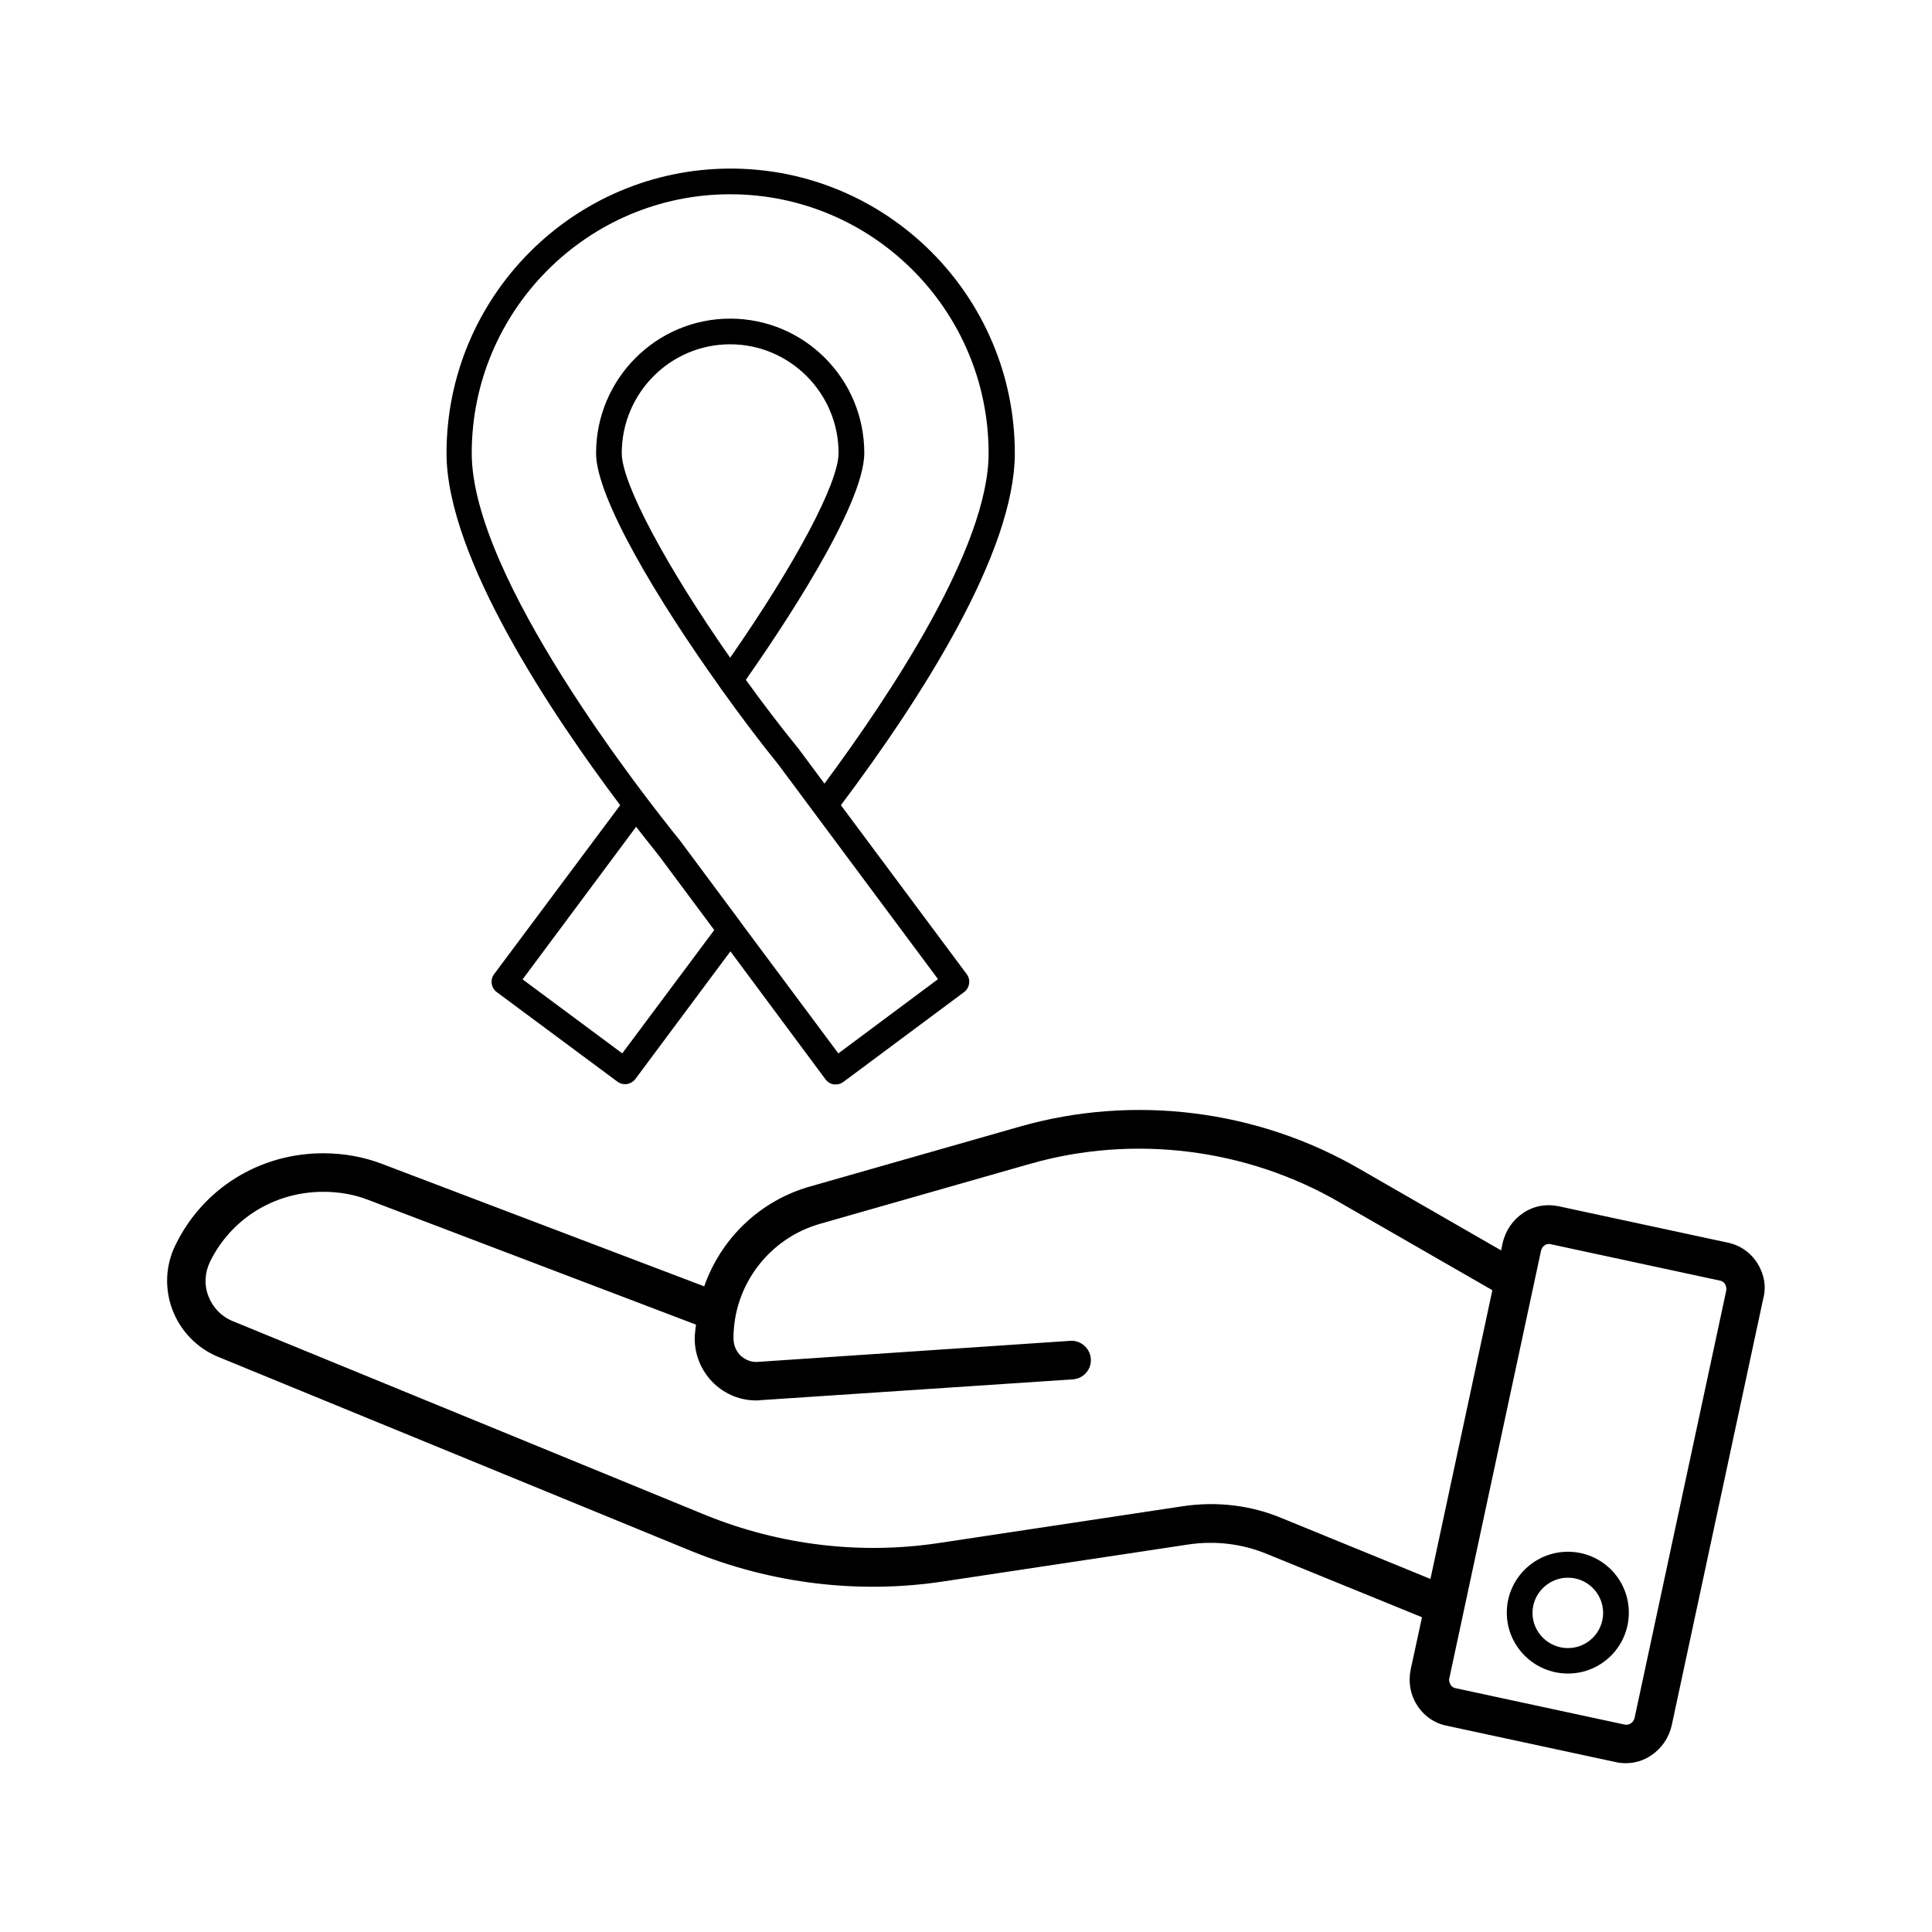
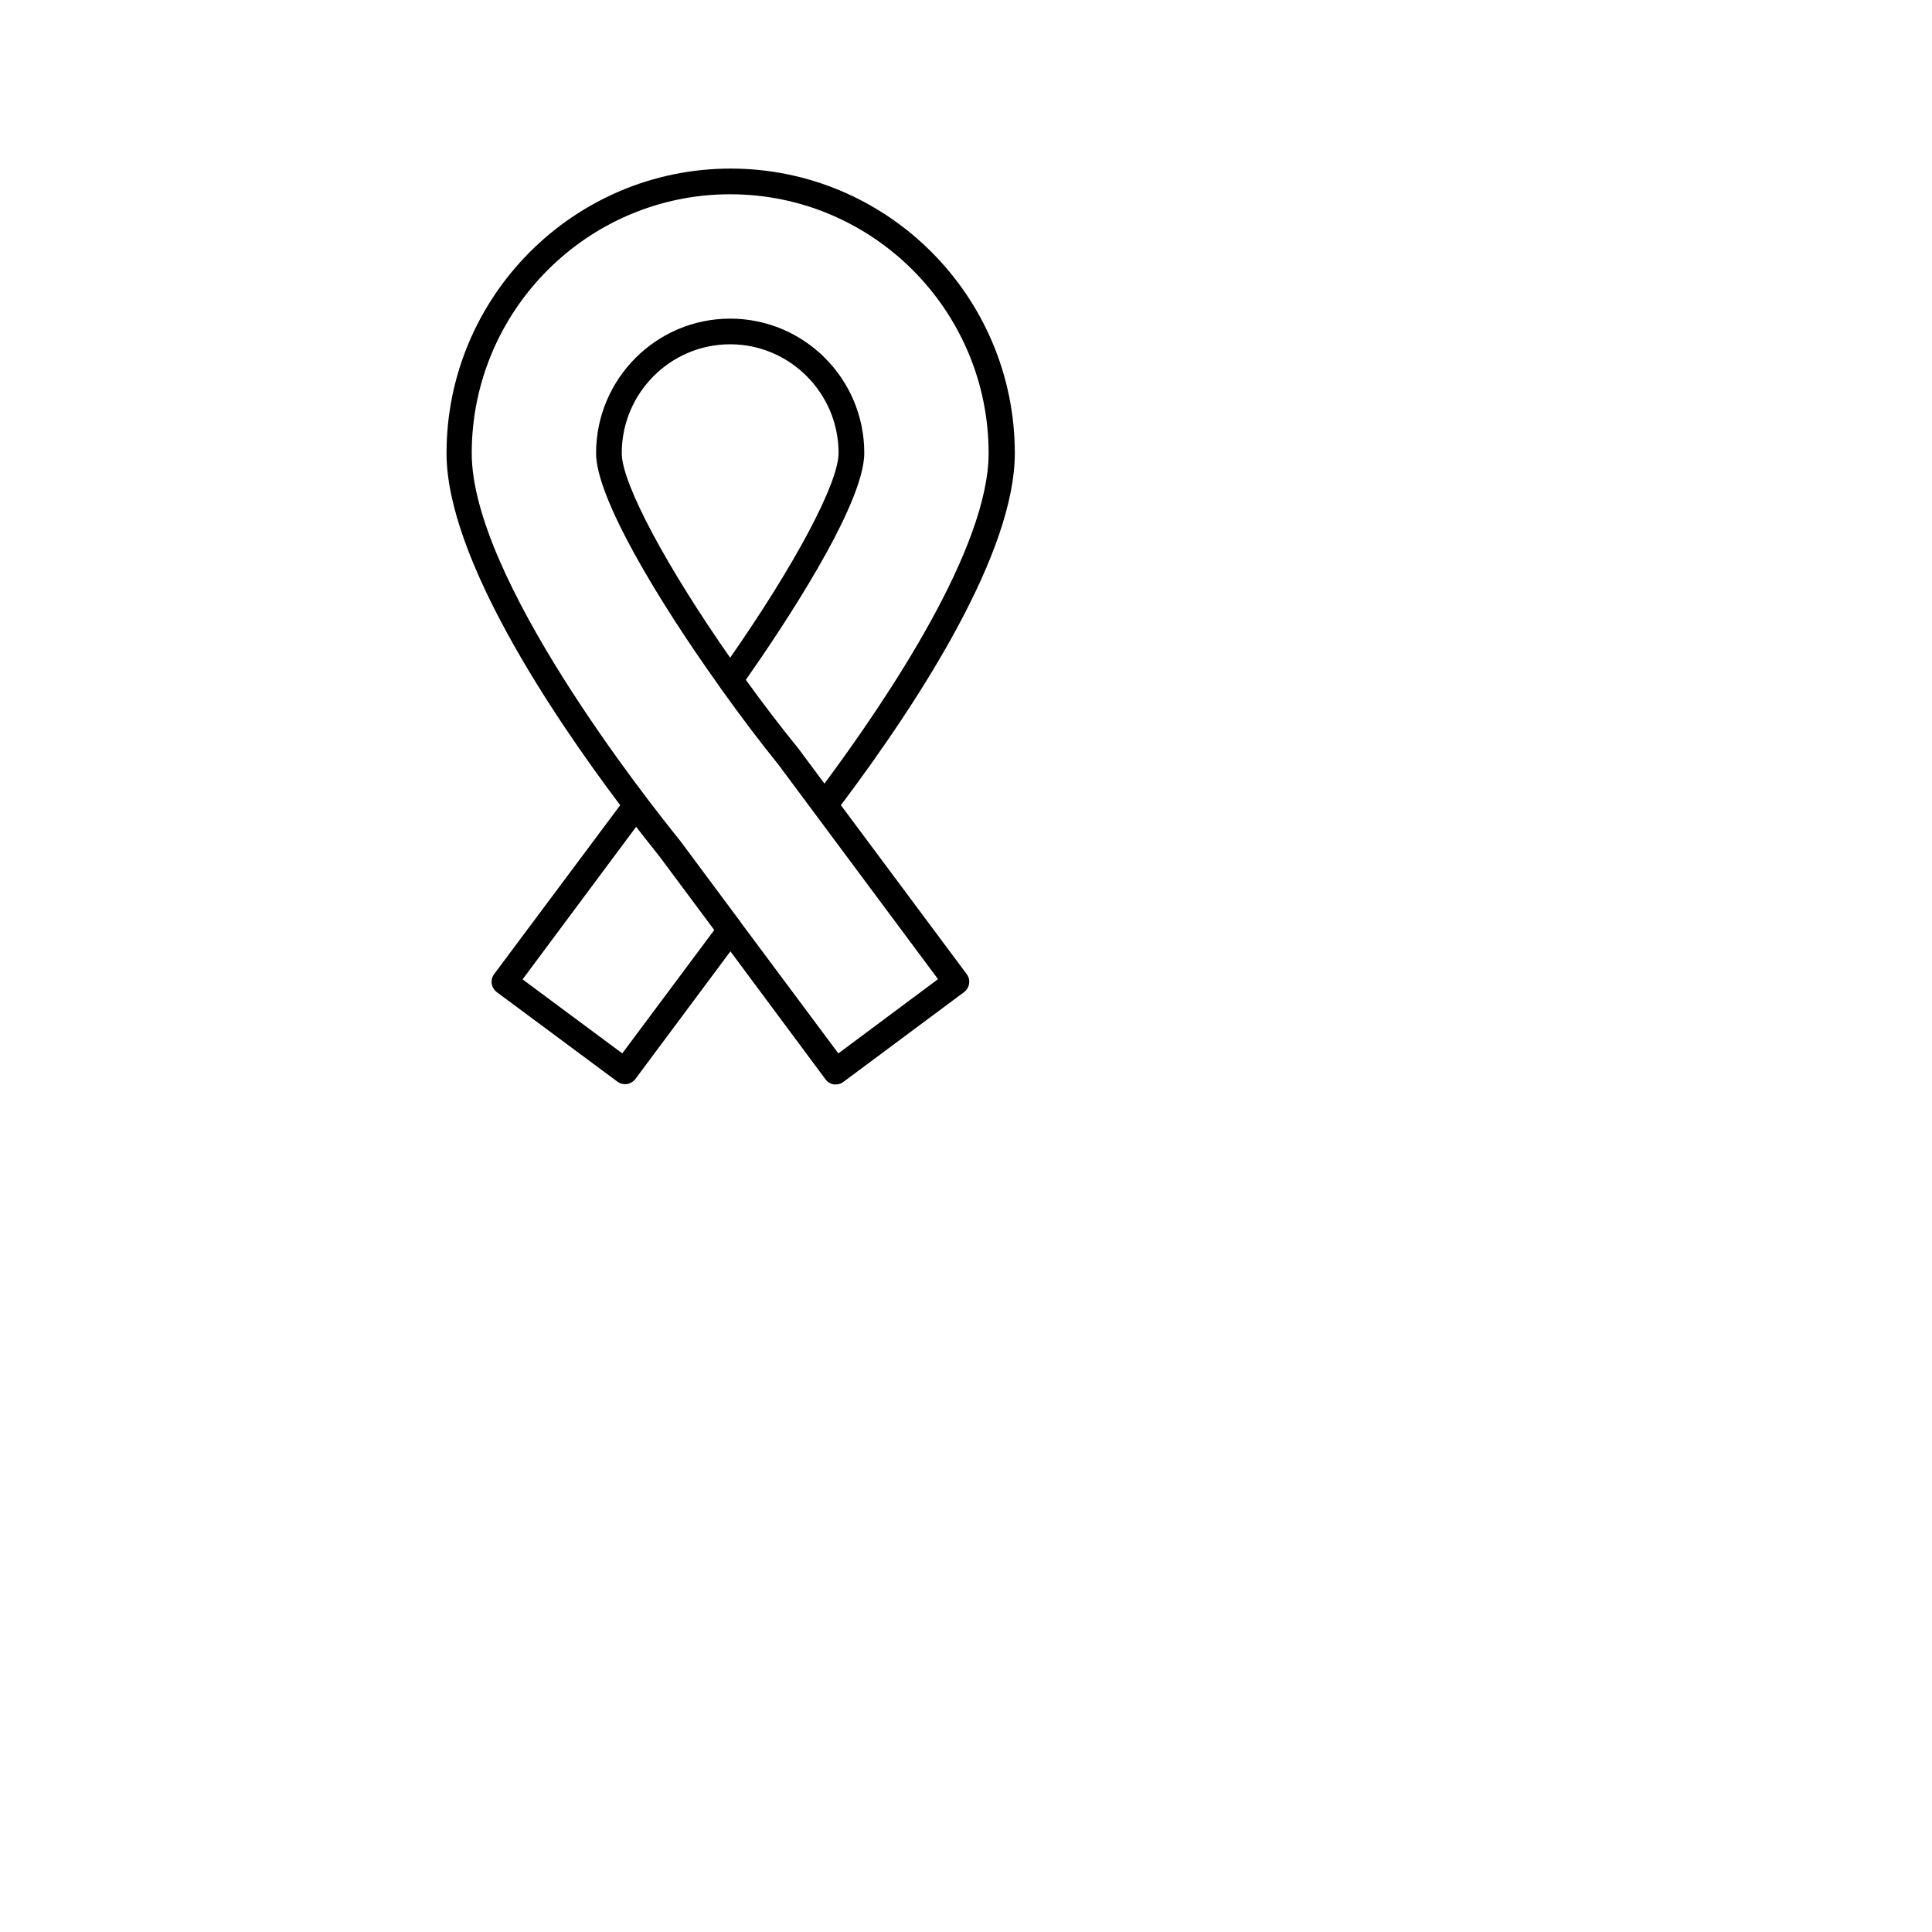
<svg xmlns="http://www.w3.org/2000/svg" fill="#000000" width="800px" height="800px" version="1.1" viewBox="144 144 512 512">
  <g>
-     <path d="m609.76 478.84c-1.77-2.859-4.562-4.832-7.828-5.516l-44.934-9.668c-3.269-0.68-6.606-0.066-9.395 1.84-2.723 1.84-4.629 4.629-5.379 7.898l-0.41 1.973-37.512-21.582c-27.098-15.727-59.914-19.812-90.004-11.234l-55.555 15.863c-13.344 3.746-23.691 13.82-28.117 26.484l-85.449-32.477c-4.832-1.84-10.078-2.793-15.523-2.793-16.883 0-31.863 9.328-39.148 24.305-2.656 5.379-2.926 11.508-0.816 17.156 2.109 5.582 6.469 10.145 12.051 12.461l125.41 51.469c21.379 8.715 44.594 11.508 67.129 8.035l64.543-9.734c7.215-1.09 14.434-0.203 20.969 2.519l41.055 16.75-2.996 13.82c-0.68 3.269-0.137 6.606 1.633 9.395 1.77 2.859 4.562 4.832 7.828 5.516l44.934 9.668c0.887 0.203 1.703 0.273 2.586 0.273 2.383 0 4.766-0.68 6.809-2.109 2.723-1.84 4.629-4.629 5.379-7.898l24.238-113.02c0.891-3.203 0.277-6.539-1.492-9.398zm-125.95 67.535c-8.238-3.473-17.359-4.562-26.414-3.199l-64.543 9.734c-20.695 3.133-42.074 0.613-61.75-7.352l-125.48-51.469c-2.996-1.227-5.242-3.609-6.398-6.606s-0.953-6.195 0.41-9.055c5.582-11.438 17.09-18.586 30.023-18.586 4.152 0 8.168 0.68 11.848 2.109l86.941 33.09c-0.137 1.227-0.34 2.449-0.34 3.746 0 4.492 1.906 8.852 5.242 11.984 2.996 2.793 6.945 4.356 10.961 4.356 0.41 0 0.75 0 1.156-0.066l82.855-5.516c2.793-0.203 4.969-2.586 4.766-5.445-0.203-2.793-2.656-4.969-5.445-4.766l-82.793 5.578c-1.703 0.137-3.199-0.477-4.492-1.566-1.227-1.156-1.973-2.793-1.973-4.699 0-14.094 9.465-26.551 23.078-30.363l55.555-15.863c27.438-7.828 57.395-4.086 82.105 10.281l40.371 23.215-16.406 76.523zm117.64-60.254-24.238 113.02c-0.137 0.68-0.477 1.227-1.02 1.566-0.34 0.203-0.887 0.477-1.566 0.34l-44.934-9.668c-0.68-0.137-1.09-0.613-1.293-0.953-0.34-0.543-0.477-1.227-0.273-1.84l24.238-113.02c0.137-0.68 0.477-1.227 1.02-1.566 0.273-0.203 0.68-0.34 1.156-0.34 0.137 0 0.273 0 0.41 0.066l44.934 9.668c0.68 0.137 1.09 0.613 1.293 0.953 0.273 0.48 0.41 1.164 0.273 1.773z" />
    <path d="m274.93 402.18c-0.543 0.75-0.75 1.633-0.613 2.519 0.137 0.887 0.613 1.703 1.363 2.246l31.93 23.691c0.613 0.477 1.293 0.68 2.043 0.68 1.02 0 2.043-0.477 2.723-1.363l25.191-33.836 25.191 33.906c0.543 0.75 1.363 1.227 2.246 1.363h0.477c0.75 0 1.43-0.203 2.043-0.68l31.93-23.762c0.75-0.543 1.227-1.363 1.363-2.246 0.137-0.887-0.066-1.77-0.613-2.519l-33.359-44.797c21.379-28.457 46.09-67.062 46.09-93.273 0-41.598-33.77-75.434-75.301-75.434s-75.301 33.836-75.301 75.434c0 27.711 28.188 69.582 46.023 93.273zm33.977 20.973-26.414-19.609 30.094-40.441c2.449 3.199 4.629 5.856 6.262 7.965l14.434 19.402zm28.594-227.67c37.785 0 68.492 30.773 68.492 68.629 0 24.918-26.145 64.133-43.504 87.555l-6.875-9.258c-4.832-5.922-9.531-12.117-13.957-18.246 8.918-12.73 31.387-46.023 31.387-60.117 0-19.676-15.93-35.605-35.539-35.605s-35.539 16-35.539 35.676c0 11.711 16.273 38.809 32.613 61.684 0.137 0.203 0.273 0.41 0.41 0.613 5.309 7.422 10.555 14.367 15.25 20.152l42.348 56.918-26.414 19.676-25.668-34.449c-0.066-0.137-0.203-0.273-0.273-0.41l-16-21.516c-9.191-11.371-55.215-69.715-55.215-102.67-0.008-37.793 30.699-68.633 68.484-68.633zm0 122.82c-16.543-23.625-28.73-46.09-28.73-54.195 0-15.93 12.867-28.867 28.73-28.867 15.797 0 28.73 12.938 28.73 28.801 0 7.965-11.438 29.41-28.73 54.262z" />
-     <path d="m559.52 555.23c-8.918 0-16.203 7.215-16.203 16.137 0 8.918 7.285 16.137 16.203 16.137s16.137-7.215 16.137-16.137-7.219-16.137-16.137-16.137zm0 25.531c-5.176 0-9.395-4.223-9.395-9.328 0-5.106 4.223-9.328 9.395-9.328 5.176 0 9.328 4.223 9.328 9.328 0 5.106-4.152 9.328-9.328 9.328z" />
  </g>
</svg>